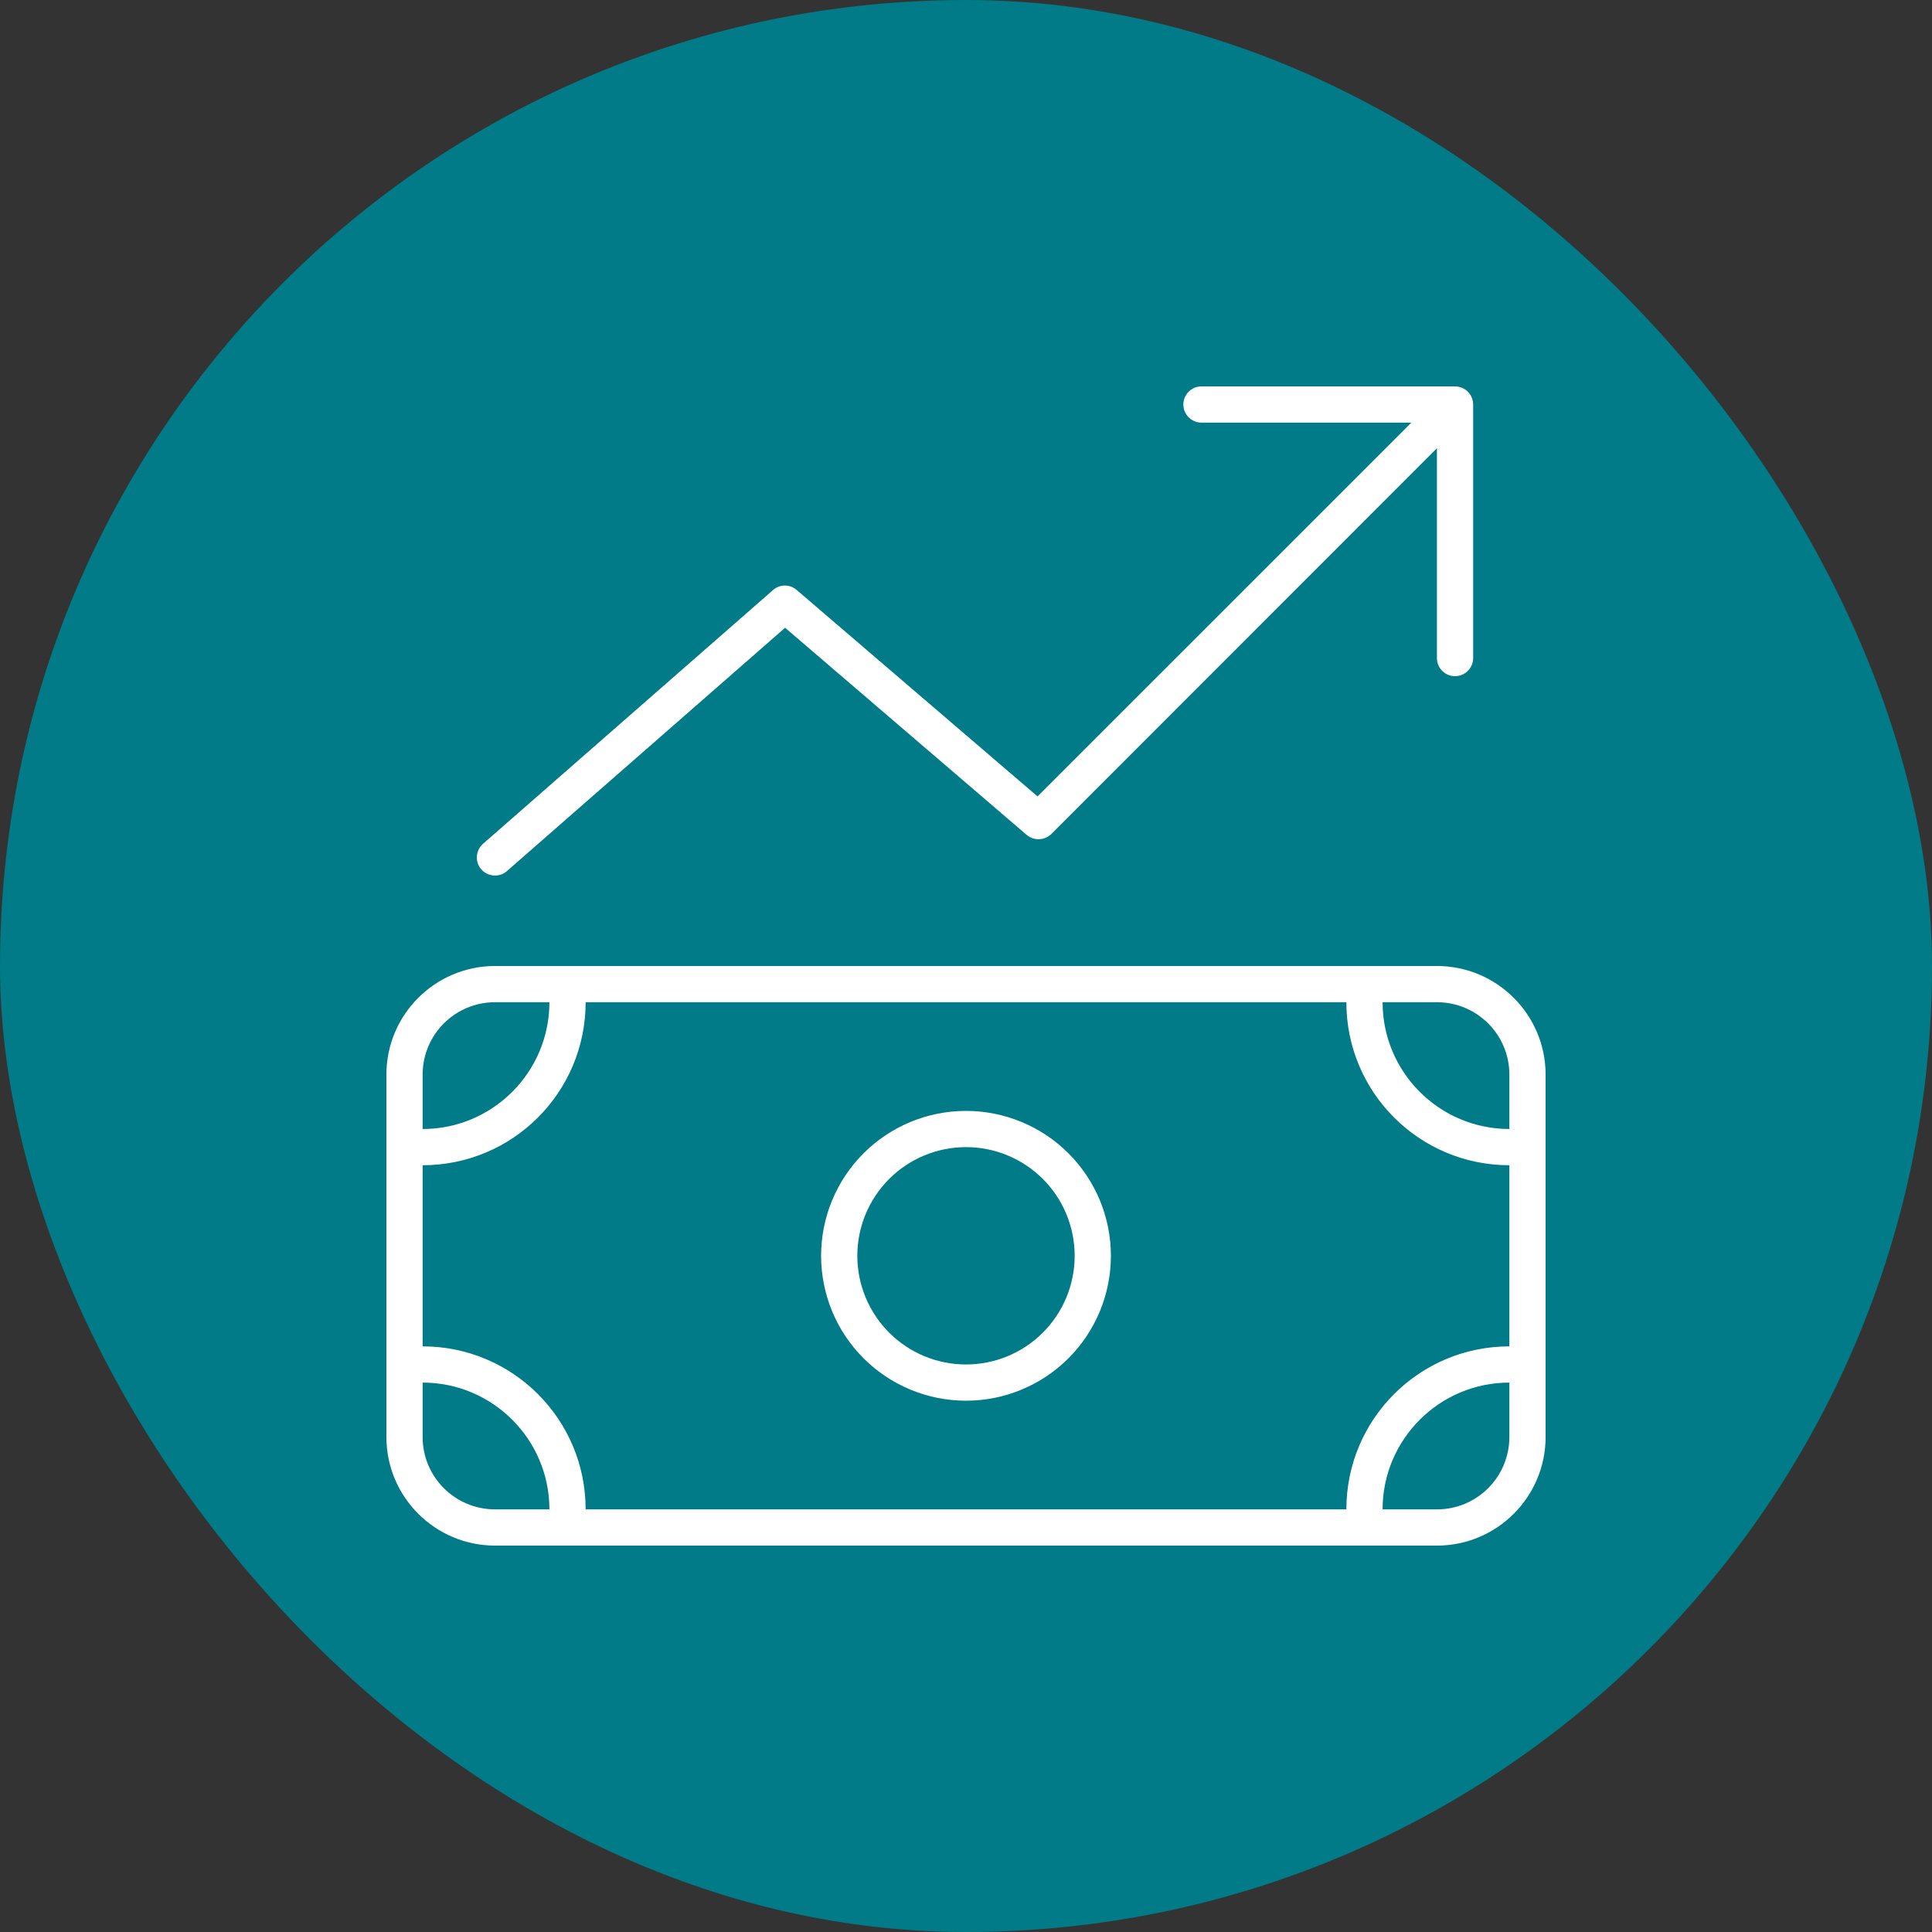
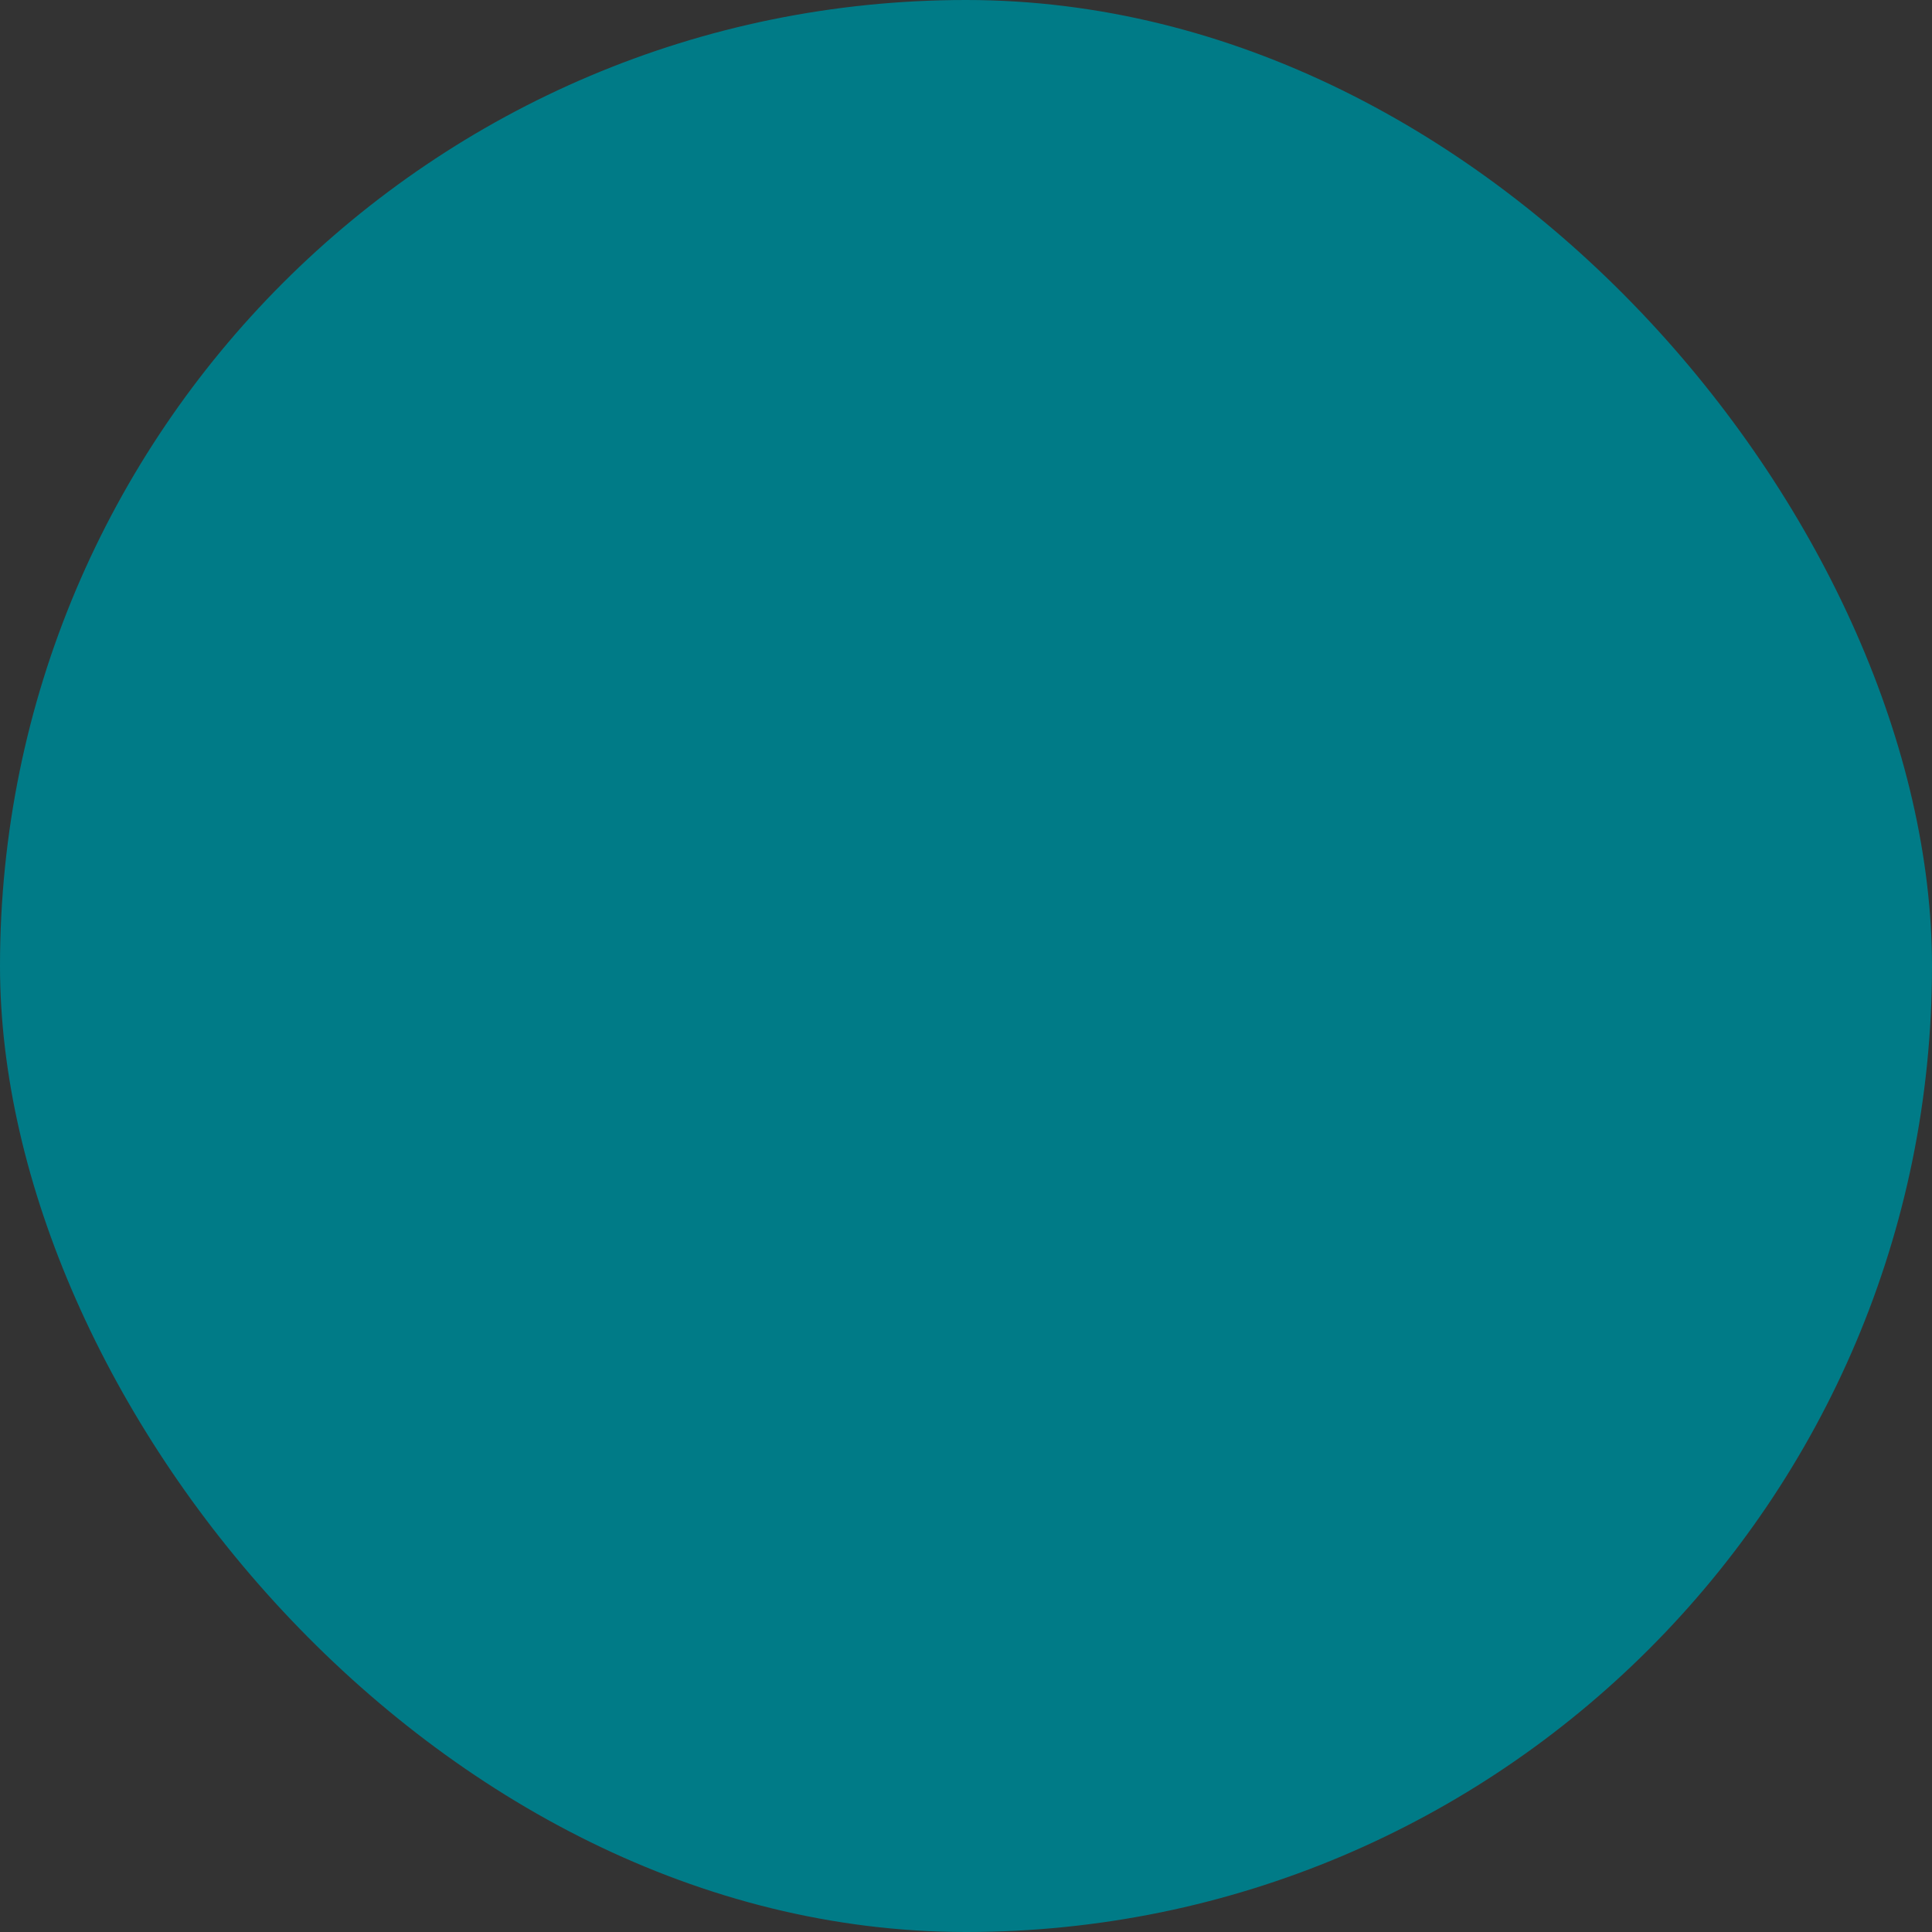
<svg xmlns="http://www.w3.org/2000/svg" width="80" height="80" viewBox="0 0 80 80" fill="none">
  <rect x="0" y="0" width="80" height="80" fill="#333333" stroke="none" />
  <rect width="80" height="80" rx="40" fill="#007B87" />
  <g clip-path="url(#clip0_6057_3331)">
-     <path d="M49 16.75C49 17.163 49.337 17.5 49.75 17.5H58.441L42.962 32.978L32.987 24.428C32.706 24.184 32.284 24.184 32.003 24.438L20.003 34.938C19.694 35.209 19.656 35.688 19.928 35.997C20.2 36.306 20.678 36.344 20.988 36.072L32.509 25.994L42.513 34.572C42.812 34.825 43.253 34.806 43.534 34.534L59.5 18.559V27.25C59.5 27.663 59.837 28 60.25 28C60.663 28 61 27.663 61 27.25V16.75C61 16.337 60.663 16 60.25 16H49.75C49.337 16 49 16.337 49 16.75ZM59.5 41.5C61.159 41.5 62.5 42.841 62.5 44.5V46.75C59.603 46.75 57.25 44.397 57.25 41.5H59.5ZM24.25 41.5H55.75C55.75 45.231 58.769 48.25 62.5 48.25V55.75C58.769 55.75 55.75 58.769 55.75 62.5H24.25C24.25 58.769 21.231 55.75 17.5 55.75V48.25C21.231 48.25 24.25 45.231 24.25 41.5ZM57.25 62.5C57.25 59.603 59.603 57.25 62.5 57.25V59.5C62.5 61.159 61.159 62.5 59.5 62.5H57.25ZM17.5 57.25C20.397 57.25 22.75 59.603 22.75 62.5H20.5C18.841 62.5 17.5 61.159 17.5 59.5V57.25ZM22.75 41.5C22.75 44.397 20.397 46.75 17.5 46.75V44.5C17.5 42.841 18.841 41.5 20.5 41.5H22.75ZM20.5 40C18.016 40 16 42.016 16 44.5V59.5C16 61.984 18.016 64 20.5 64H59.5C61.984 64 64 61.984 64 59.5V44.5C64 42.016 61.984 40 59.5 40H20.5ZM35.5 52C35.5 50.806 35.974 49.662 36.818 48.818C37.662 47.974 38.806 47.5 40 47.5C41.194 47.5 42.338 47.974 43.182 48.818C44.026 49.662 44.5 50.806 44.5 52C44.5 53.194 44.026 54.338 43.182 55.182C42.338 56.026 41.194 56.5 40 56.5C38.806 56.5 37.662 56.026 36.818 55.182C35.974 54.338 35.5 53.194 35.5 52ZM46 52C46 50.409 45.368 48.883 44.243 47.757C43.117 46.632 41.591 46 40 46C38.409 46 36.883 46.632 35.757 47.757C34.632 48.883 34 50.409 34 52C34 53.591 34.632 55.117 35.757 56.243C36.883 57.368 38.409 58 40 58C41.591 58 43.117 57.368 44.243 56.243C45.368 55.117 46 53.591 46 52Z" fill="white" />
-   </g>
+     </g>
  <defs>
    <clipPath id="clip0_6057_3331">
-       <rect width="48" height="48" fill="white" transform="translate(16 16)" />
-     </clipPath>
+       </clipPath>
  </defs>
</svg>